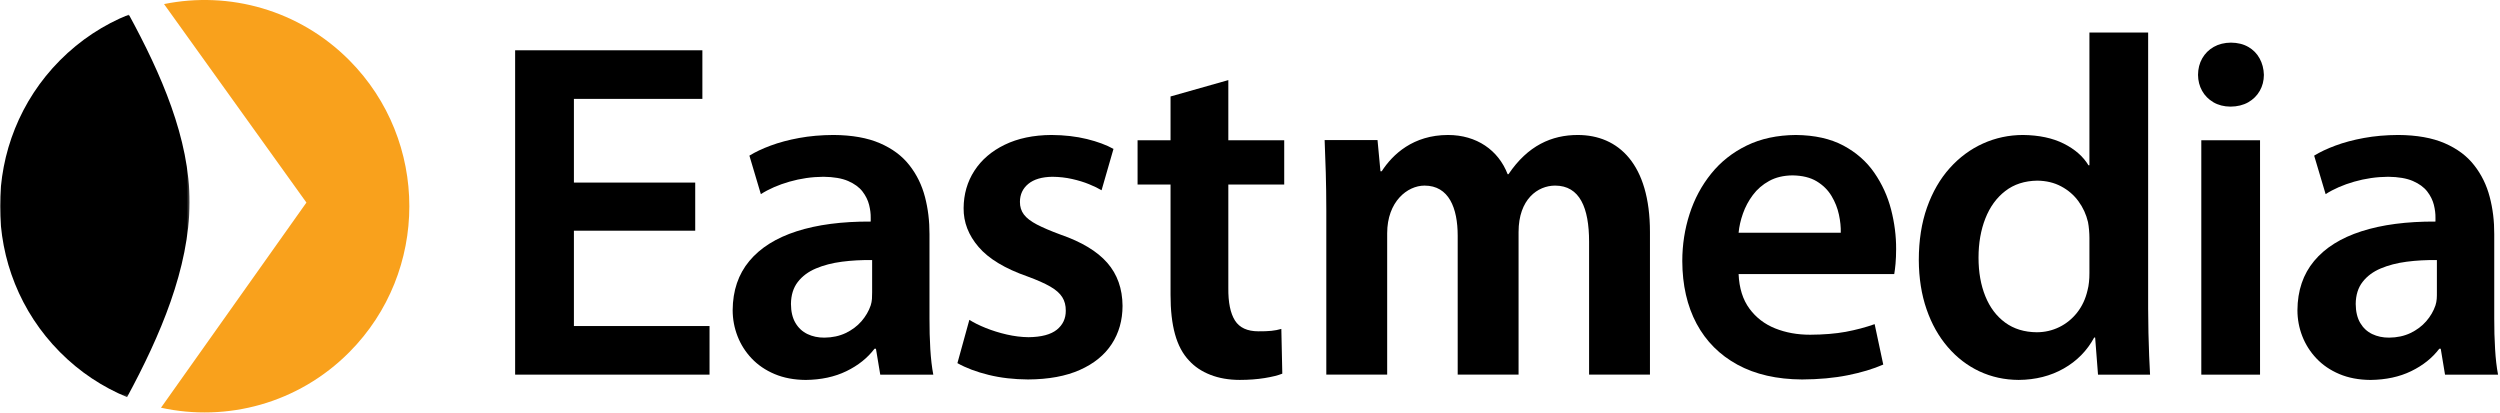
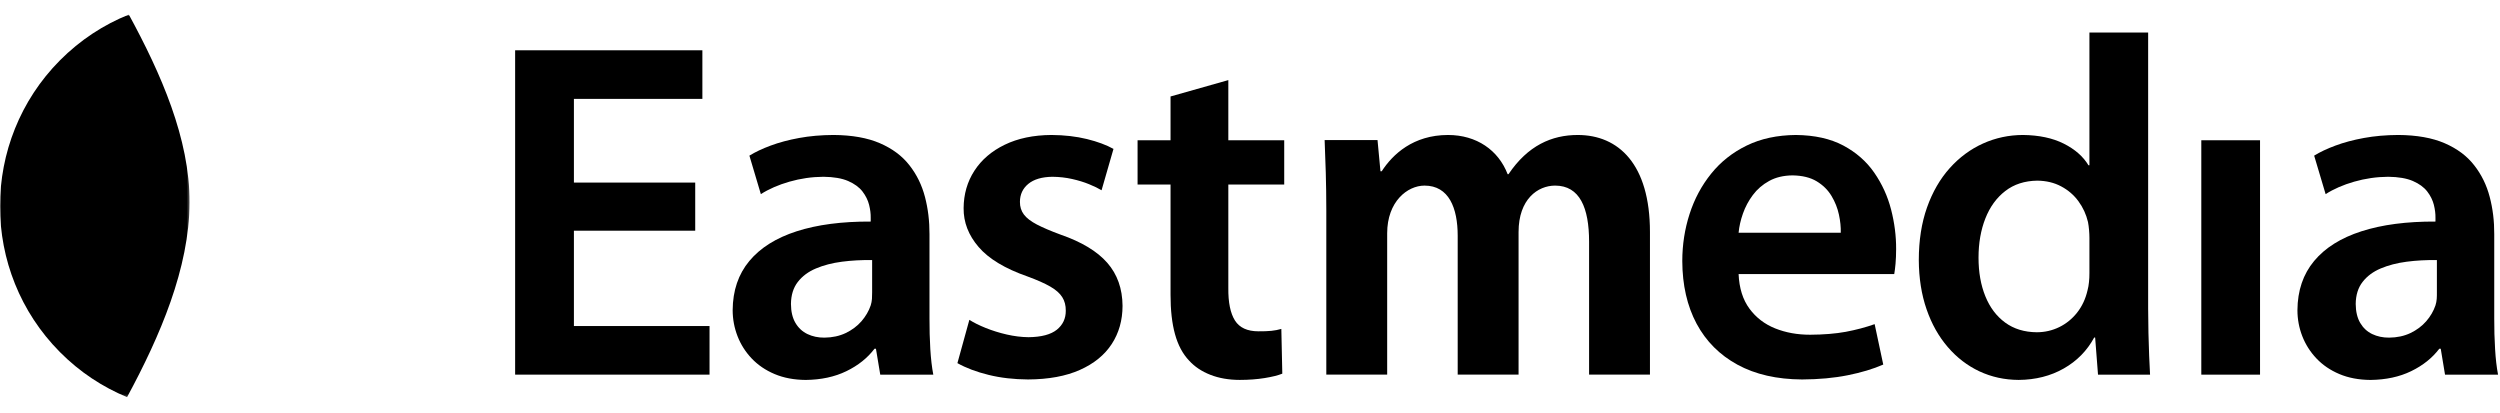
<svg xmlns="http://www.w3.org/2000/svg" width="1012" height="167" viewBox="0 0 1012 167" fill="none">
  <g id="logo">
    <g id="Group 3">
      <mask id="mask0" mask-type="alpha" maskUnits="userSpaceOnUse" x="0" y="5" width="77" height="156">
        <path id="Clip 2" fill-rule="evenodd" clip-rule="evenodd" d="M0 5.907V160.762H76.738V5.907H0L0 5.907Z" fill="white" />
      </mask>
      <g mask="url(#mask0)">
        <path id="Fill 1" fill-rule="evenodd" clip-rule="evenodd" d="M24.255 142.517C-8.088 109.927 -8.088 57.033 24.255 24.44C32.471 16.164 42.006 9.979 52.157 5.907C65.095 29.681 76.831 56.108 76.737 81.997C76.632 108.591 64.829 135.972 51.44 160.762C41.548 156.683 32.277 150.607 24.255 142.517" fill="black" />
      </g>
    </g>
-     <path id="Fill 4" fill-rule="evenodd" clip-rule="evenodd" d="M65.166 165.049L124.038 81.998L66.405 1.646C92.696 -3.682 121.063 3.922 141.443 24.44C173.782 57.033 173.782 109.927 141.443 142.517C120.738 163.372 91.803 170.875 65.166 165.049" fill="#F9A11C" />
    <path id="Fill 6" fill-rule="evenodd" clip-rule="evenodd" d="M497.227 32.425L473.836 39.049V56.779H460.49V74.698H473.836V119.309C473.829 125.537 474.419 130.873 475.644 135.286C476.869 139.718 478.781 143.286 481.378 146.005C483.623 148.462 486.479 150.367 489.951 151.717C493.427 153.086 497.404 153.783 501.871 153.79C505.577 153.783 508.941 153.525 511.924 153.039C514.914 152.556 517.298 151.972 519.077 151.26L518.685 133.145C517.392 133.522 516.041 133.787 514.633 133.922C513.231 134.071 511.488 134.125 509.406 134.114C504.932 134.114 501.766 132.666 499.907 129.74C498.063 126.811 497.163 122.434 497.227 116.583V74.698H519.852V56.779H497.227V32.425Z" fill="black" />
    <path id="Fill 8" fill-rule="evenodd" clip-rule="evenodd" d="M429.296 94.967C425.319 93.501 422.128 92.132 419.714 90.877C417.301 89.614 415.543 88.26 414.473 86.837C413.389 85.385 412.849 83.683 412.867 81.705C412.881 78.718 414.009 76.293 416.246 74.446C418.49 72.587 421.746 71.618 426.018 71.56C428.802 71.593 431.475 71.883 434.011 72.46C436.543 73.034 438.841 73.734 440.876 74.573C442.922 75.4 444.597 76.224 445.912 77.022L450.739 60.276C447.89 58.686 444.309 57.354 439.997 56.287C435.675 55.227 430.884 54.672 425.622 54.639C418.313 54.686 412.01 56.015 406.707 58.592C401.402 61.165 397.313 64.675 394.442 69.11C391.564 73.556 390.109 78.594 390.073 84.234C390.012 89.951 392.022 95.192 396.139 99.98C400.234 104.76 406.855 108.749 415.965 111.924C419.797 113.329 422.852 114.683 425.132 115.993C427.397 117.3 429.022 118.73 429.991 120.276C430.971 121.819 431.45 123.648 431.428 125.771C431.45 128.943 430.232 131.506 427.805 133.473C425.355 135.426 421.544 136.438 416.35 136.497C413.472 136.467 410.533 136.101 407.521 135.408C404.503 134.714 401.675 133.829 399.039 132.769C396.391 131.709 394.176 130.602 392.396 129.47L387.562 147C391.082 148.971 395.296 150.561 400.191 151.755C405.094 152.967 410.407 153.57 416.156 153.606C424.469 153.566 431.482 152.271 437.155 149.734C442.832 147.207 447.122 143.712 450.036 139.251C452.94 134.787 454.398 129.648 454.406 123.815C454.355 116.842 452.295 111.046 448.228 106.386C444.161 101.736 437.858 97.932 429.296 94.967" fill="black" />
    <path id="Fill 12" fill-rule="evenodd" clip-rule="evenodd" d="M232.317 93.386H281.424V73.907H232.317V40.028H284.323V20.356H208.525V151.652H287.219V131.98H232.317V93.386Z" fill="black" />
    <path id="Fill 14" fill-rule="evenodd" clip-rule="evenodd" d="M353.04 118.347C353.055 119.229 353.026 120.1 352.968 120.978C352.907 121.857 352.738 122.742 352.464 123.613C351.675 125.929 350.429 128.067 348.722 130.045C347.003 132.009 344.878 133.598 342.353 134.814C339.821 136.019 336.943 136.644 333.708 136.676C331.165 136.691 328.889 136.197 326.85 135.224C324.815 134.252 323.198 132.749 322.005 130.731C320.809 128.713 320.193 126.136 320.179 123.033C320.215 119.447 321.144 116.474 322.945 114.144C324.75 111.803 327.199 109.974 330.304 108.667C333.391 107.36 336.903 106.453 340.812 105.941C344.716 105.433 348.797 105.212 353.04 105.277V118.347ZM376.256 128.858V94.755C376.277 89.496 375.672 84.476 374.422 79.699C373.169 74.908 371.079 70.636 368.122 66.876C365.19 63.112 361.21 60.151 356.185 57.977C351.164 55.802 344.893 54.681 337.386 54.637C332.404 54.659 327.776 55.069 323.493 55.853C319.206 56.637 315.367 57.668 311.963 58.935C308.555 60.198 305.692 61.559 303.357 63.003L307.993 78.585C311.264 76.495 315.115 74.818 319.567 73.54C324.019 72.262 328.601 71.591 333.319 71.558C337.451 71.606 340.786 72.175 343.322 73.271C345.865 74.379 347.799 75.79 349.129 77.507C350.443 79.228 351.337 81.031 351.809 82.912C352.28 84.806 352.493 86.534 352.464 88.135V89.688C340.819 89.637 330.823 90.944 322.499 93.622C314.185 96.301 307.795 100.301 303.336 105.651C298.884 110.99 296.632 117.632 296.582 125.563C296.589 129.207 297.245 132.702 298.545 136.063C299.838 139.417 301.755 142.429 304.265 145.093C306.797 147.754 309.881 149.866 313.551 151.412C317.218 152.966 321.433 153.764 326.166 153.801C332.394 153.728 337.887 152.556 342.627 150.247C347.371 147.946 351.167 144.915 354.006 141.159H354.579L356.326 151.659H377.797C377.228 148.686 376.828 145.227 376.587 141.286C376.356 137.333 376.241 133.195 376.256 128.858V128.858Z" fill="black" />
-     <path id="Fill 16" fill-rule="evenodd" clip-rule="evenodd" d="M910.106 18.994C908.15 17.862 905.805 17.285 903.1 17.256C900.431 17.285 898.111 17.862 896.112 18.994C894.127 20.123 892.582 21.673 891.455 23.633C890.345 25.596 889.78 27.814 889.762 30.3C889.78 32.681 890.331 34.83 891.408 36.757C892.481 38.692 894.009 40.231 895.979 41.396C897.935 42.543 900.244 43.138 902.902 43.163C905.679 43.138 908.082 42.543 910.106 41.396C912.12 40.231 913.672 38.692 914.763 36.757C915.862 34.83 916.41 32.681 916.424 30.3C916.345 27.814 915.768 25.596 914.681 23.633C913.604 21.673 912.084 20.123 910.106 18.994" fill="black" />
    <path id="Fill 18" fill-rule="evenodd" clip-rule="evenodd" d="M703.784 94.21C704.014 91.721 704.594 89.151 705.535 86.472C706.471 83.783 707.815 81.278 709.554 78.948C711.298 76.603 713.491 74.709 716.153 73.253C718.79 71.794 721.963 71.032 725.62 70.996C729.567 71.054 732.82 71.845 735.385 73.388C737.946 74.934 739.952 76.908 741.393 79.315C742.837 81.721 743.835 84.237 744.397 86.875C744.97 89.517 745.207 91.964 745.143 94.21H703.784ZM758.708 69.914C755.578 65.374 751.399 61.708 746.191 58.917C740.986 56.151 734.585 54.714 726.97 54.641C719.431 54.699 712.796 56.122 707.069 58.917C701.342 61.708 696.537 65.501 692.682 70.303C688.807 75.101 685.9 80.542 683.944 86.618C681.981 92.693 680.99 99.056 680.99 105.687C681.026 115.422 682.961 123.864 686.772 131.018C690.608 138.161 696.13 143.707 703.348 147.634C710.559 151.565 719.276 153.554 729.485 153.608C736.267 153.572 742.423 153.013 747.938 151.906C753.46 150.803 758.265 149.351 762.339 147.576L758.856 131.21C755.239 132.502 751.356 133.526 747.192 134.314C743.028 135.079 738.223 135.468 732.77 135.497C727.611 135.508 722.893 134.655 718.592 132.938C714.309 131.218 710.826 128.55 708.168 124.928C705.502 121.316 704.036 116.648 703.784 110.946H766.784C766.982 109.861 767.158 108.478 767.313 106.765C767.468 105.056 767.544 103.067 767.551 100.827C767.58 95.532 766.895 90.2 765.512 84.814C764.118 79.42 761.852 74.462 758.708 69.914V69.914Z" fill="black" />
    <path id="m" fill-rule="evenodd" clip-rule="evenodd" d="M667.901 93.915C667.901 66.423 655.157 54.641 638.674 54.641C628.139 54.641 618.453 58.91 610.636 70.521H610.296C606.558 60.788 597.722 54.641 586.167 54.641C572.063 54.641 563.737 62.496 559.319 69.326H558.809L557.62 56.69H536.209C536.549 65.057 536.889 74.107 536.889 85.206V151.63H561.528V94.427C561.528 81.62 569.684 75.132 576.651 75.132C586.507 75.132 590.075 84.182 590.075 95.451V151.63H614.715V93.915C614.715 80.596 622.531 75.132 629.498 75.132C639.524 75.132 643.262 84.182 643.262 97.842V151.63H667.901V93.915Z" fill="black" />
    <path id="Fill 20" fill-rule="evenodd" clip-rule="evenodd" d="M891.09 151.657H914.863V56.776H891.09V151.657Z" fill="black" />
    <path id="Fill 22" fill-rule="evenodd" clip-rule="evenodd" d="M986.453 118.347C986.475 119.229 986.439 120.1 986.388 120.978C986.327 121.857 986.151 122.742 985.877 123.613C985.095 125.929 983.849 128.067 982.134 130.045C980.416 132.009 978.298 133.598 975.766 134.814C973.241 136.019 970.356 136.644 967.128 136.676C964.582 136.691 962.294 136.197 960.259 135.224C958.228 134.252 956.617 132.749 955.422 130.731C954.233 128.713 953.613 126.136 953.592 123.033C953.628 119.447 954.557 116.474 956.362 114.144C958.17 111.803 960.619 109.974 963.717 108.667C966.818 107.36 970.316 106.453 974.224 105.941C978.129 105.433 982.21 105.212 986.453 105.277V118.347ZM1010.01 141.286C1009.77 137.333 1009.65 133.195 1009.67 128.858V94.755C1009.7 89.496 1009.09 84.476 1007.83 79.699C1006.58 74.908 1004.49 70.636 1001.53 66.876C998.603 63.112 994.623 60.151 989.598 57.977C984.573 55.802 978.305 54.681 970.799 54.637C965.817 54.659 961.196 55.069 956.913 55.853C952.619 56.637 948.779 57.668 945.383 58.935C941.975 60.198 939.104 61.559 936.77 63.003L941.413 78.585C944.677 76.495 948.527 74.818 952.979 73.54C957.446 72.262 962.013 71.591 966.739 71.558C970.871 71.606 974.199 72.175 976.738 73.271C979.292 74.379 981.212 75.79 982.541 77.507C983.863 79.228 984.749 81.031 985.228 82.912C985.693 84.806 985.906 86.534 985.877 88.135V89.688C974.231 89.637 964.243 90.944 955.926 93.622C947.598 96.301 941.208 100.301 936.756 105.651C932.304 110.99 930.052 117.632 930.002 125.563C930.002 129.207 930.658 132.702 931.958 136.063C933.258 139.417 935.174 142.429 937.692 145.093C940.21 147.754 943.304 149.866 946.964 151.412C950.631 152.966 954.845 153.764 959.578 153.801C965.806 153.728 971.299 152.556 976.04 150.247C980.784 147.946 984.587 144.915 987.429 141.159H988.009L989.745 151.659H1011.21C1010.64 148.686 1010.24 145.227 1010.01 141.286V141.286Z" fill="black" />
    <path id="Fill 23" fill-rule="evenodd" clip-rule="evenodd" d="M845.798 110.549C845.798 111.805 845.748 113.031 845.621 114.186C845.51 115.358 845.312 116.476 845.024 117.55C844.224 121.016 842.816 124.007 840.824 126.533C838.824 129.06 836.425 131.023 833.612 132.402C830.799 133.778 827.766 134.489 824.503 134.497C819.46 134.46 815.188 133.136 811.676 130.569C808.167 127.996 805.495 124.443 803.665 119.924C801.828 115.398 800.906 110.189 800.906 104.299C800.906 98.404 801.835 93.109 803.672 88.434C805.513 83.752 808.2 80.05 811.733 77.324C815.271 74.587 819.6 73.197 824.701 73.128C828.321 73.168 831.545 73.937 834.365 75.447C837.186 76.946 839.516 78.946 841.36 81.472C843.208 83.999 844.498 86.801 845.222 89.889C845.413 90.884 845.553 91.962 845.65 93.102C845.748 94.245 845.798 95.323 845.798 96.314V110.549ZM869.69 134.787C869.611 131.517 869.586 128.236 869.571 124.969V13.168H845.798V66.911H845.413C843.251 63.328 839.923 60.406 835.413 58.142C830.918 55.884 825.41 54.712 818.894 54.639C813.196 54.654 807.807 55.8 802.736 58.087C797.664 60.367 793.169 63.691 789.257 68.05C785.345 72.406 782.276 77.723 780.061 83.966C777.845 90.227 776.732 97.319 776.732 105.279C776.768 112.61 777.817 119.245 779.87 125.18C781.912 131.128 784.79 136.228 788.468 140.493C792.128 144.757 796.41 148.035 801.288 150.329C806.176 152.608 811.46 153.762 817.151 153.791C824.009 153.741 830.097 152.191 835.413 149.164C840.748 146.137 844.84 141.959 847.725 136.638H848.114L849.274 151.657H870.342C870.216 149.494 870.097 146.942 869.979 144.042C869.86 141.146 869.766 138.057 869.69 134.787V134.787Z" fill="black" />
  </g>
</svg>